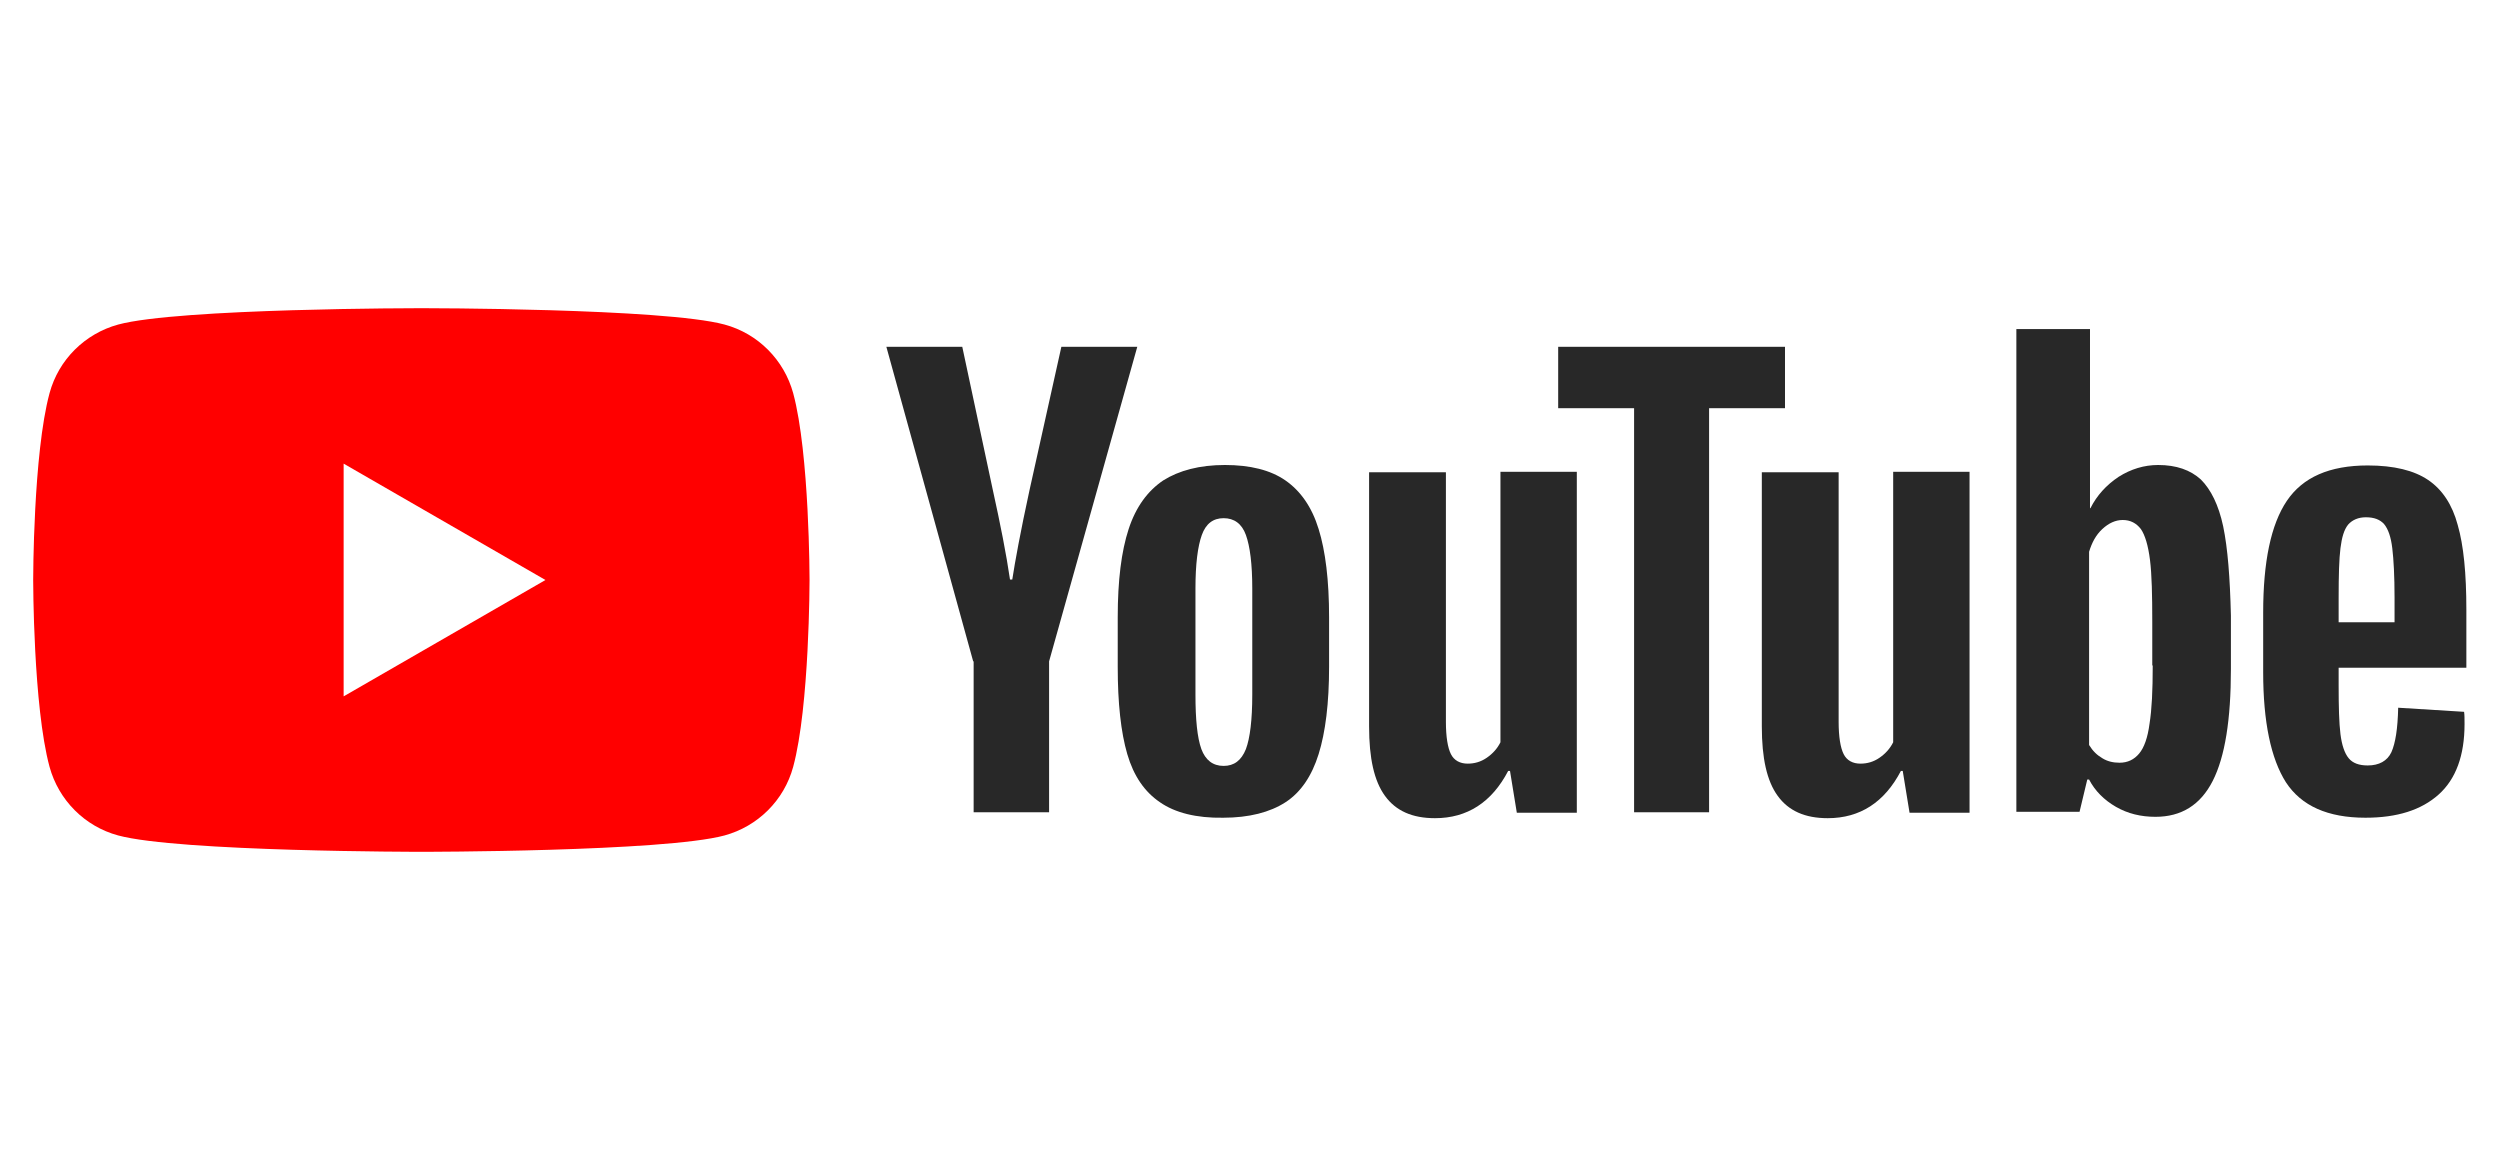
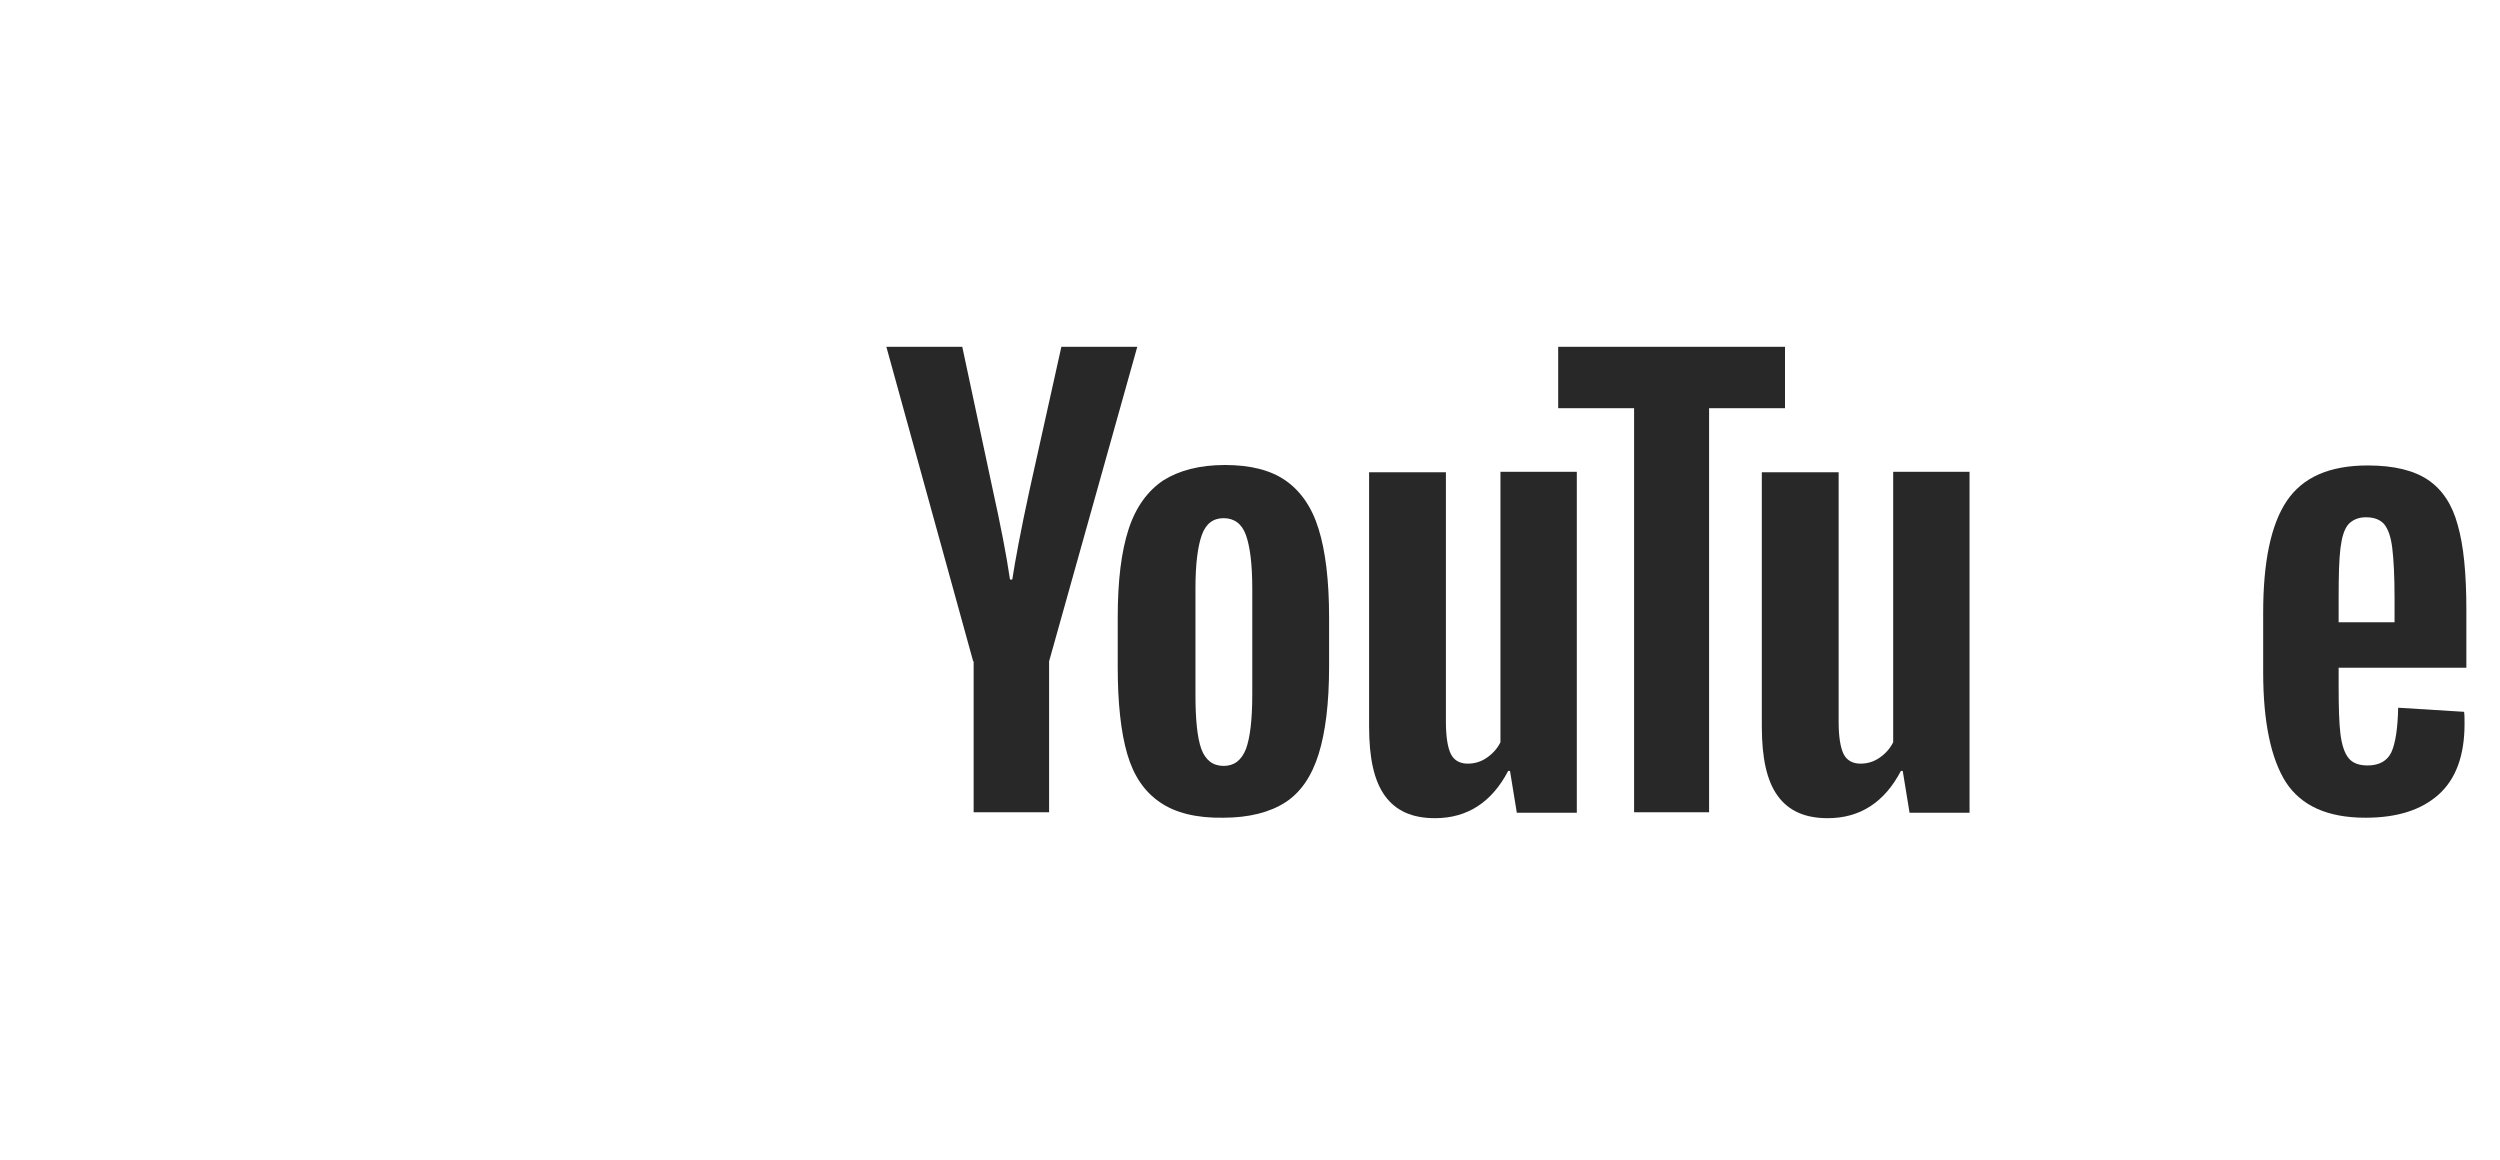
<svg xmlns="http://www.w3.org/2000/svg" id="Layer_1" x="0px" y="0px" viewBox="0 0 550 255.1" style="enable-background:new 0 0 550 255.1;" xml:space="preserve">
  <style type="text/css">
	.st0{fill:#FF0000;}
	.st1{fill:#282828;}
</style>
-   <path class="st0" d="M174.5,86.5c-2-7.3-7.7-13.1-15.1-15.1c-13.3-3.6-66.7-3.6-66.7-3.6s-53.4,0-66.7,3.6  c-7.3,2-13.1,7.7-15.1,15.1c-3.6,13.3-3.6,41.1-3.6,41.1s0,27.8,3.6,41.1c2,7.3,7.7,13.1,15.1,15.1c13.3,3.6,66.7,3.6,66.7,3.6  s53.4,0,66.7-3.6c7.3-2,13.1-7.7,15.1-15.1c3.6-13.3,3.6-41.1,3.6-41.1S178.1,99.8,174.5,86.5z M75.6,153.2v-51.2l44.4,25.6  L75.6,153.2z" />
  <g>
    <g>
      <path class="st1" d="M255.2,176.5c-3.4-2.3-5.8-5.8-7.2-10.6c-1.4-4.8-2.1-11.2-2.1-19.2v-10.9c0-8.1,0.8-14.5,2.4-19.4    c1.6-4.9,4.2-8.4,7.6-10.7c3.5-2.2,8-3.4,13.6-3.4c5.5,0,10,1.1,13.3,3.4c3.3,2.3,5.8,5.8,7.3,10.7c1.5,4.8,2.3,11.3,2.3,19.4    v10.9c0,8-0.8,14.4-2.3,19.2c-1.5,4.8-3.9,8.4-7.3,10.6c-3.4,2.2-8,3.4-13.7,3.4C263.2,180,258.5,178.8,255.2,176.5z M274.1,164.8    c0.9-2.4,1.4-6.4,1.4-12v-23.3c0-5.4-0.5-9.3-1.4-11.8c-0.9-2.5-2.6-3.7-4.9-3.7c-2.3,0-3.9,1.2-4.8,3.7    c-0.9,2.5-1.4,6.4-1.4,11.8v23.3c0,5.5,0.4,9.5,1.3,12c0.9,2.4,2.5,3.7,4.9,3.7C271.5,168.5,273.1,167.3,274.1,164.8z" />
      <path class="st1" d="M514.5,146.9v3.8c0,4.8,0.1,8.4,0.4,10.8c0.3,2.4,0.9,4.2,1.8,5.3c0.9,1.1,2.3,1.6,4.2,1.6    c2.5,0,4.3-1,5.2-2.9c0.9-2,1.4-5.2,1.5-9.8l14.5,0.9c0.1,0.7,0.1,1.5,0.1,2.7c0,6.9-1.9,12.1-5.7,15.5c-3.8,3.4-9.1,5.1-16.1,5.1    c-8.3,0-14.1-2.6-17.5-7.8c-3.3-5.2-5-13.3-5-24.2v-13.1c0-11.2,1.7-19.4,5.2-24.6c3.5-5.2,9.4-7.8,17.8-7.8    c5.8,0,10.2,1.1,13.3,3.2c3.1,2.1,5.3,5.4,6.5,9.9c1.3,4.5,1.9,10.7,1.9,18.6v12.8H514.5z M516.6,115.4c-0.9,1.1-1.4,2.8-1.7,5.2    c-0.3,2.4-0.4,6-0.4,10.9v5.4h12.3v-5.4c0-4.8-0.2-8.4-0.5-10.9c-0.3-2.5-0.9-4.2-1.8-5.3c-0.9-1-2.2-1.5-4-1.5    C518.8,113.8,517.5,114.4,516.6,115.4z" />
      <path class="st1" d="M214.1,145.5L195,76.3h16.7l6.7,31.4c1.7,7.7,3,14.3,3.8,19.8h0.5c0.6-3.9,1.8-10.5,3.8-19.7l7-31.5h16.7    l-19.4,69.2v33.2h-16.6V145.5z" />
      <path class="st1" d="M346.9,103.9v74.9h-13.2l-1.5-9.2h-0.4c-3.6,6.9-9,10.4-16.1,10.4c-5,0-8.6-1.6-11-4.9    c-2.4-3.3-3.5-8.3-3.5-15.3v-55.9h16.9v54.9c0,3.3,0.4,5.7,1.1,7.1c0.7,1.4,2,2.1,3.7,2.1c1.5,0,2.9-0.4,4.2-1.3    c1.3-0.9,2.3-2,3-3.4v-59.5H346.9z" />
      <path class="st1" d="M433.3,103.9v74.9h-13.2l-1.5-9.2h-0.4c-3.6,6.9-9,10.4-16.1,10.4c-5,0-8.6-1.6-11-4.9    c-2.4-3.3-3.5-8.3-3.5-15.3v-55.9h16.9v54.9c0,3.3,0.4,5.7,1.1,7.1c0.7,1.4,2,2.1,3.7,2.1c1.5,0,2.9-0.4,4.2-1.3    c1.3-0.9,2.3-2,3-3.4v-59.5H433.3z" />
      <path class="st1" d="M392.7,89.8h-16.7v88.9h-16.5V89.8h-16.7V76.3h49.9V89.8z" />
-       <path class="st1" d="M489.1,115.8c-1-4.7-2.7-8.1-4.9-10.3c-2.3-2.1-5.4-3.2-9.4-3.2c-3.1,0-6,0.9-8.7,2.6    c-2.7,1.8-4.8,4.1-6.2,6.9h-0.1l0-39.4h-16.2v106.2h13.9l1.7-7.1h0.4c1.3,2.5,3.3,4.5,5.9,6c2.6,1.5,5.5,2.2,8.7,2.2    c5.7,0,9.9-2.6,12.6-7.9c2.7-5.3,4-13.5,4-24.6v-11.8C490.6,127.1,490.1,120.6,489.1,115.8z M473.6,146.4c0,5.5-0.2,9.7-0.7,12.8    c-0.4,3.1-1.2,5.3-2.3,6.6c-1.1,1.3-2.5,2-4.3,2c-1.4,0-2.7-0.3-3.8-1c-1.2-0.7-2.1-1.6-2.9-2.9v-42.5c0.6-2,1.5-3.7,2.9-5    c1.4-1.3,2.9-2,4.5-2c1.7,0,3,0.7,4,2c0.9,1.3,1.6,3.6,2,6.8c0.4,3.2,0.5,7.7,0.5,13.6V146.4z" />
    </g>
  </g>
</svg>